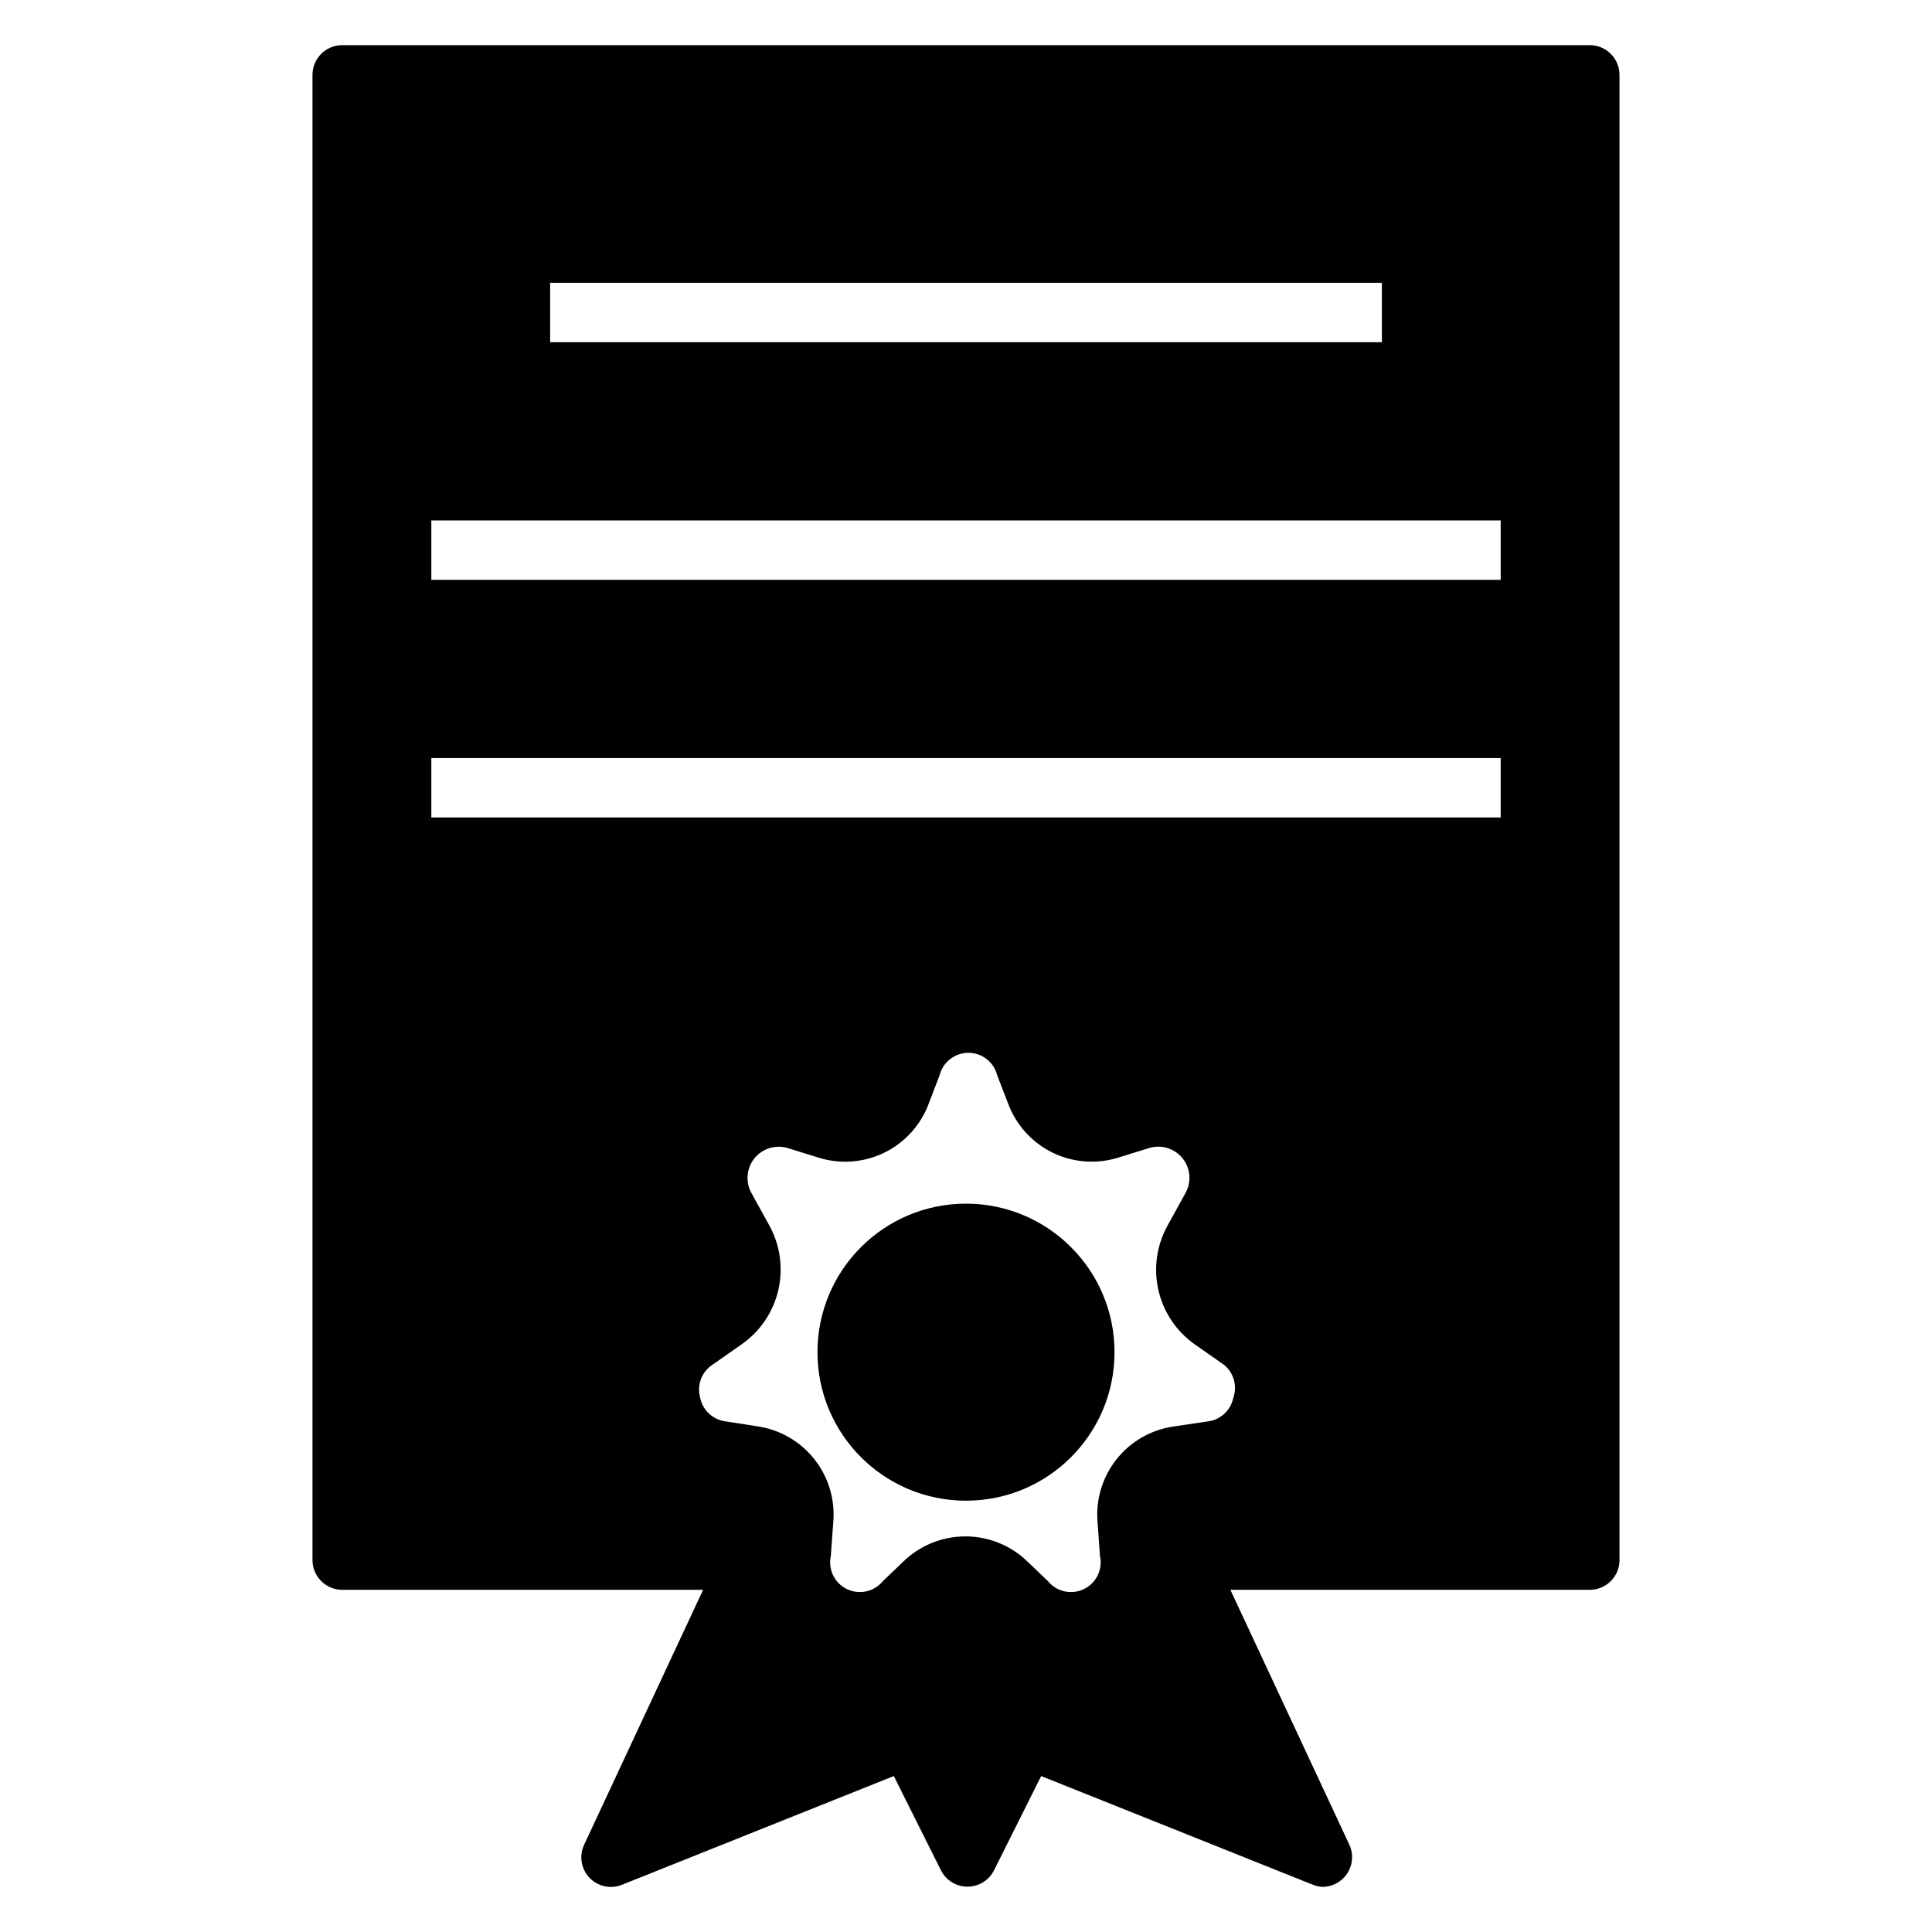
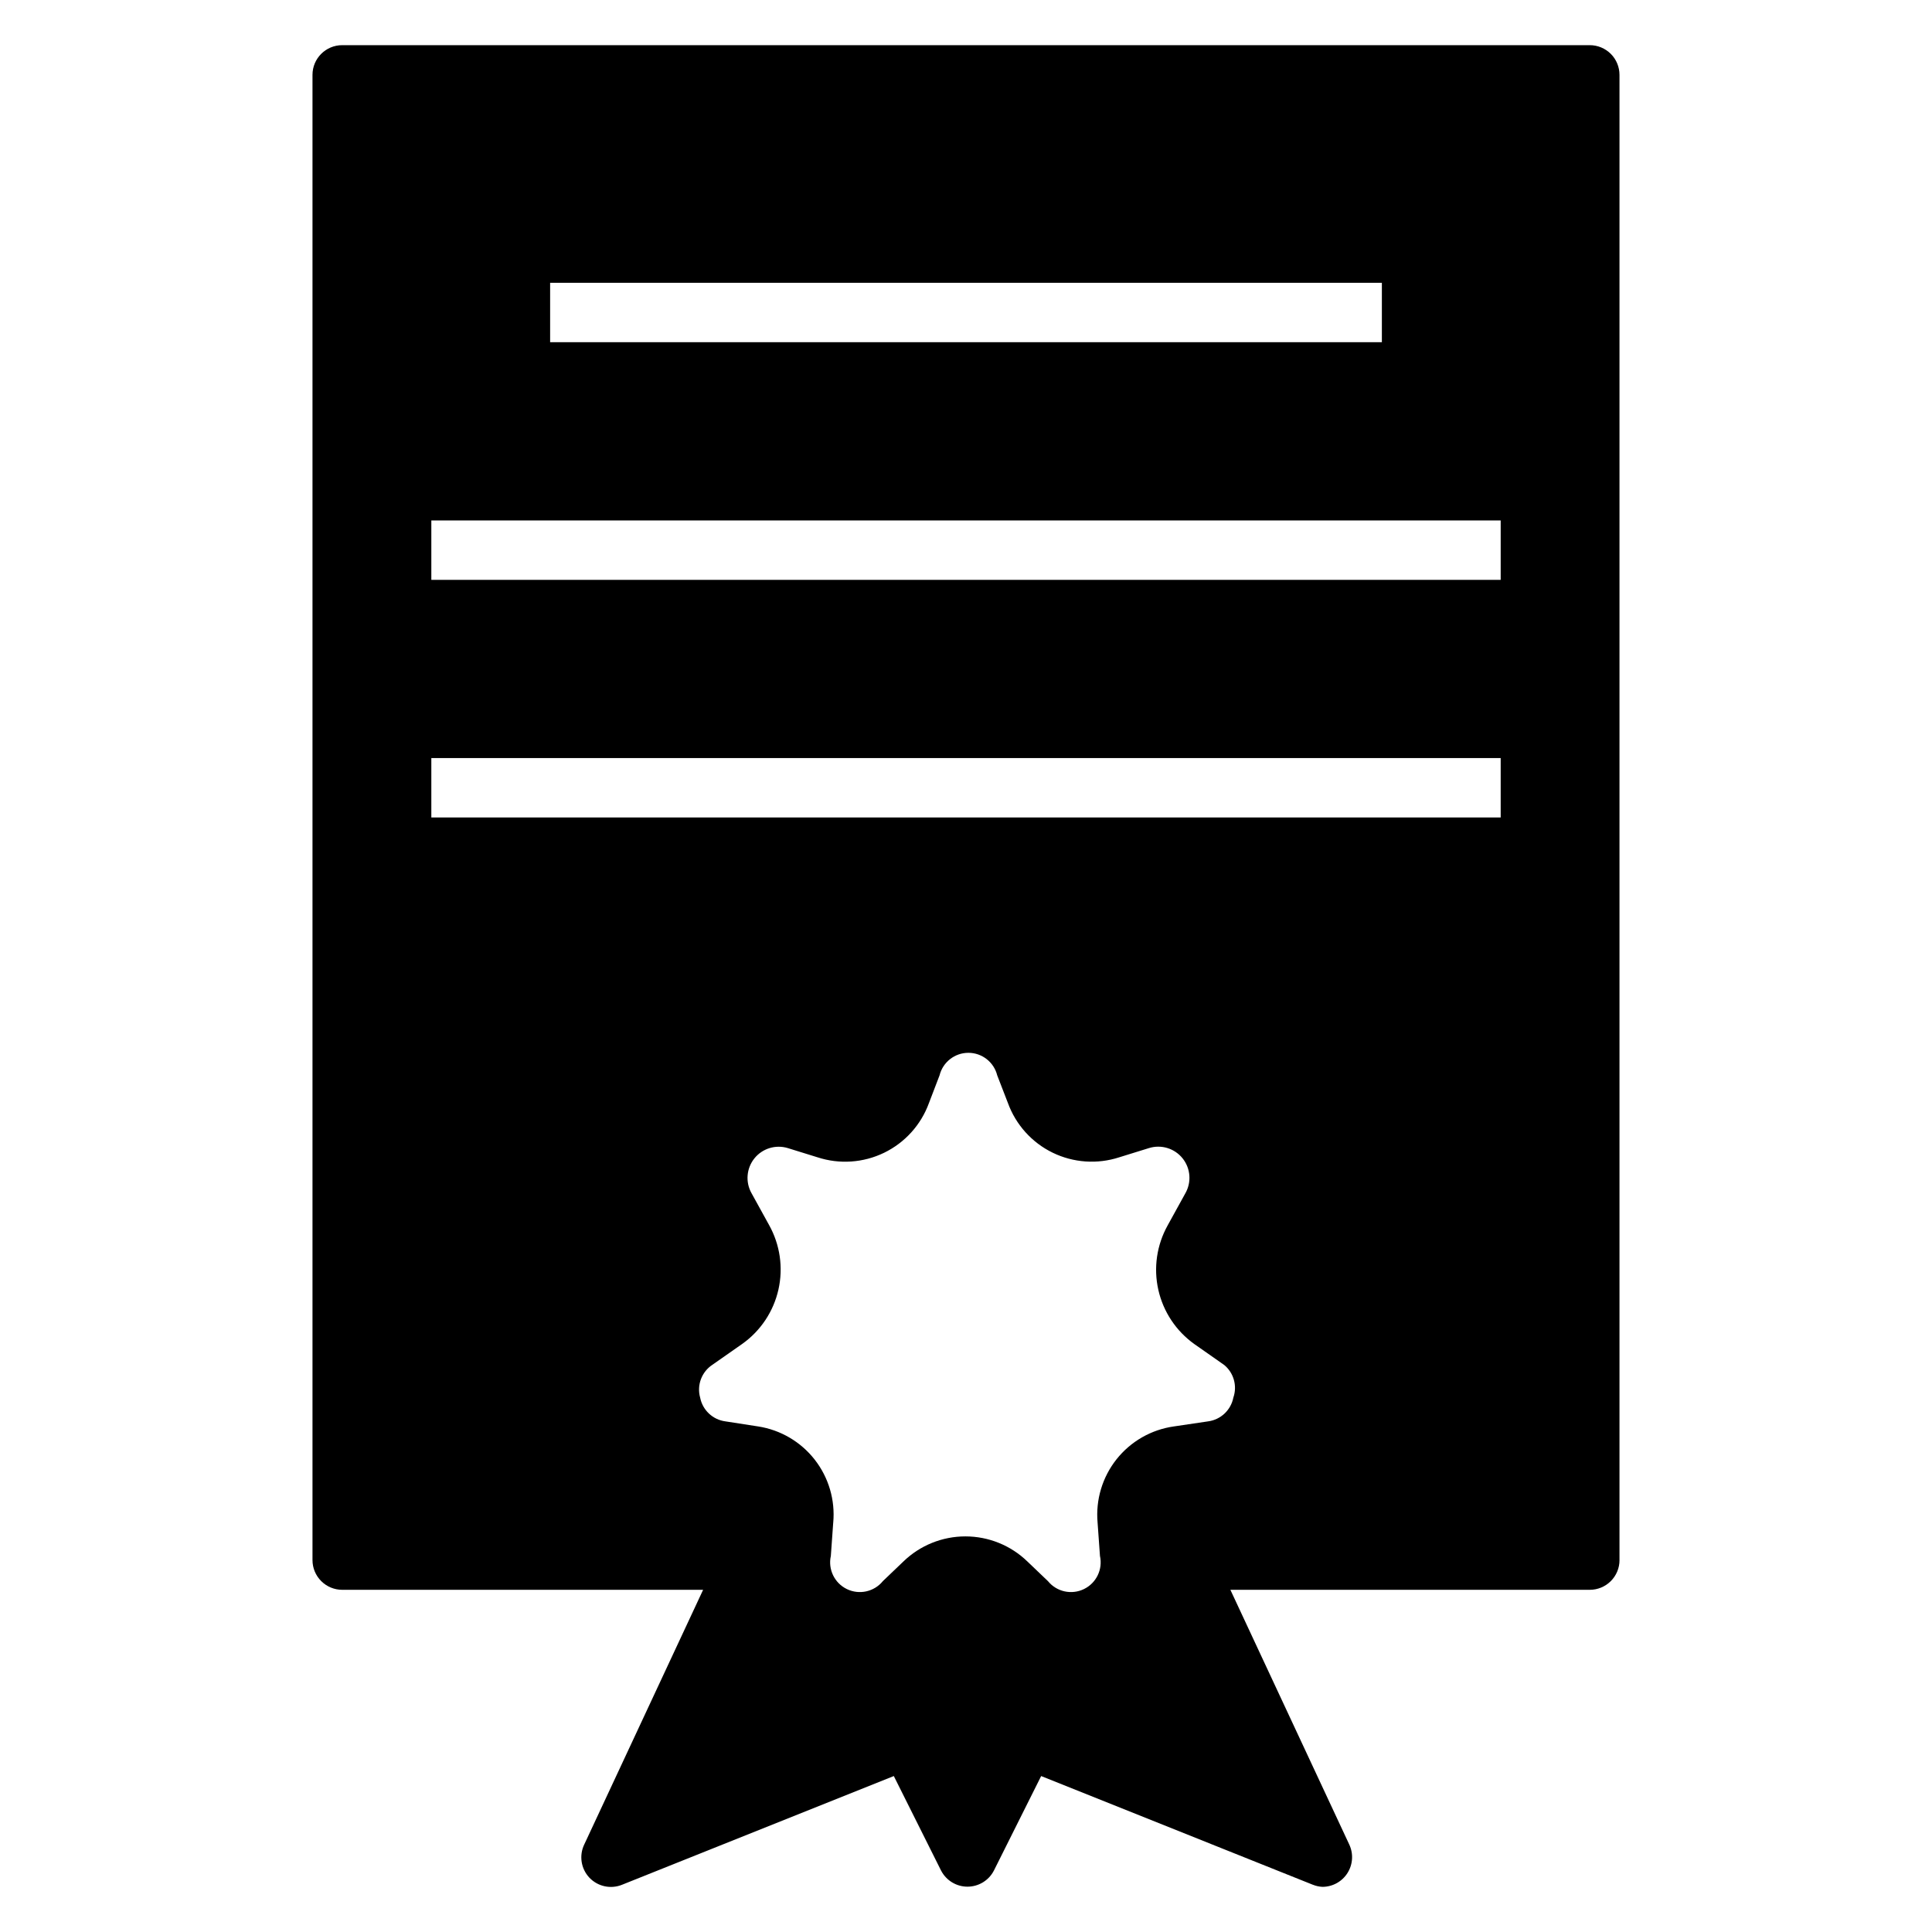
<svg xmlns="http://www.w3.org/2000/svg" fill="#000000" width="800px" height="800px" version="1.1" viewBox="144 144 512 512">
  <g>
-     <path d="m439.36 502.34c0 21.738-17.621 39.359-39.359 39.359s-39.363-17.621-39.363-39.359c0-21.738 17.625-39.359 39.363-39.359s39.359 17.621 39.359 39.359" />
    <path d="m573.18 557.44v-393.6c0-2.086-0.828-4.09-2.305-5.566-1.477-1.473-3.481-2.305-5.566-2.305h-330.62c-4.348 0-7.875 3.523-7.875 7.871v393.6c0 2.09 0.832 4.09 2.309 5.566 1.477 1.477 3.477 2.309 5.566 2.309h95.645l-31.488 67.465v-0.004c-1.422 2.934-0.891 6.438 1.336 8.816 2.227 2.352 5.66 3.102 8.66 1.891l72.027-28.812 12.516 25.031 0.004 0.004c1.348 2.629 4.051 4.281 7.004 4.281 2.957 0 5.66-1.652 7.008-4.281l12.516-25.031 72.027 28.812 0.004-0.004c0.801 0.32 1.652 0.508 2.516 0.551 2.699-0.008 5.207-1.395 6.641-3.68 1.438-2.281 1.605-5.141 0.445-7.578l-31.488-67.465 95.254 0.004c2.086 0 4.09-0.832 5.566-2.309 1.477-1.477 2.305-3.477 2.305-5.566zm-283.39-338.5h220.42v15.742l-220.42 0.004zm181.06 295.44c-0.648 3.316-3.34 5.852-6.691 6.297l-9.055 1.34c-6 0.844-11.445 3.961-15.211 8.707-3.766 4.75-5.562 10.762-5.019 16.797l0.629 8.816c0.789 3.559-0.965 7.195-4.246 8.785-3.277 1.594-7.219 0.727-9.527-2.094l-5.434-5.195c-4.406-4.281-10.309-6.672-16.453-6.672-6.141 0-12.043 2.391-16.453 6.672l-5.434 5.195h0.004c-2.309 2.82-6.25 3.688-9.531 2.094-3.277-1.59-5.035-5.227-4.246-8.785l0.629-8.816h0.004c0.551-5.988-1.203-11.961-4.906-16.699-3.699-4.738-9.07-7.891-15.012-8.805l-8.66-1.34c-3.352-0.445-6.043-2.981-6.691-6.297-0.93-3.324 0.41-6.863 3.309-8.738l7.871-5.512c4.852-3.449 8.262-8.574 9.57-14.387 1.305-5.812 0.422-11.902-2.484-17.102l-4.644-8.422c-1.66-2.941-1.359-6.598 0.754-9.23 2.113-2.633 5.617-3.715 8.848-2.734l7.871 2.441c5.82 1.902 12.148 1.473 17.656-1.199 5.508-2.676 9.762-7.379 11.867-13.129l2.832-7.398c0.879-3.504 4.027-5.961 7.637-5.961s6.758 2.457 7.637 5.961l2.832 7.32c2.09 5.762 6.336 10.488 11.844 13.176 5.512 2.688 11.848 3.129 17.676 1.23l7.871-2.441c3.254-1.012 6.797 0.074 8.922 2.738 2.125 2.664 2.394 6.359 0.684 9.305l-4.644 8.422v0.004c-2.906 5.199-3.793 11.289-2.484 17.098 1.309 5.812 4.715 10.938 9.57 14.391l7.871 5.512v-0.004c2.547 2.094 3.519 5.547 2.441 8.66zm70.848-153.74h-283.39v-15.742h283.39zm0-62.977-283.39 0.004v-15.746h283.39z" />
  </g>
</svg>